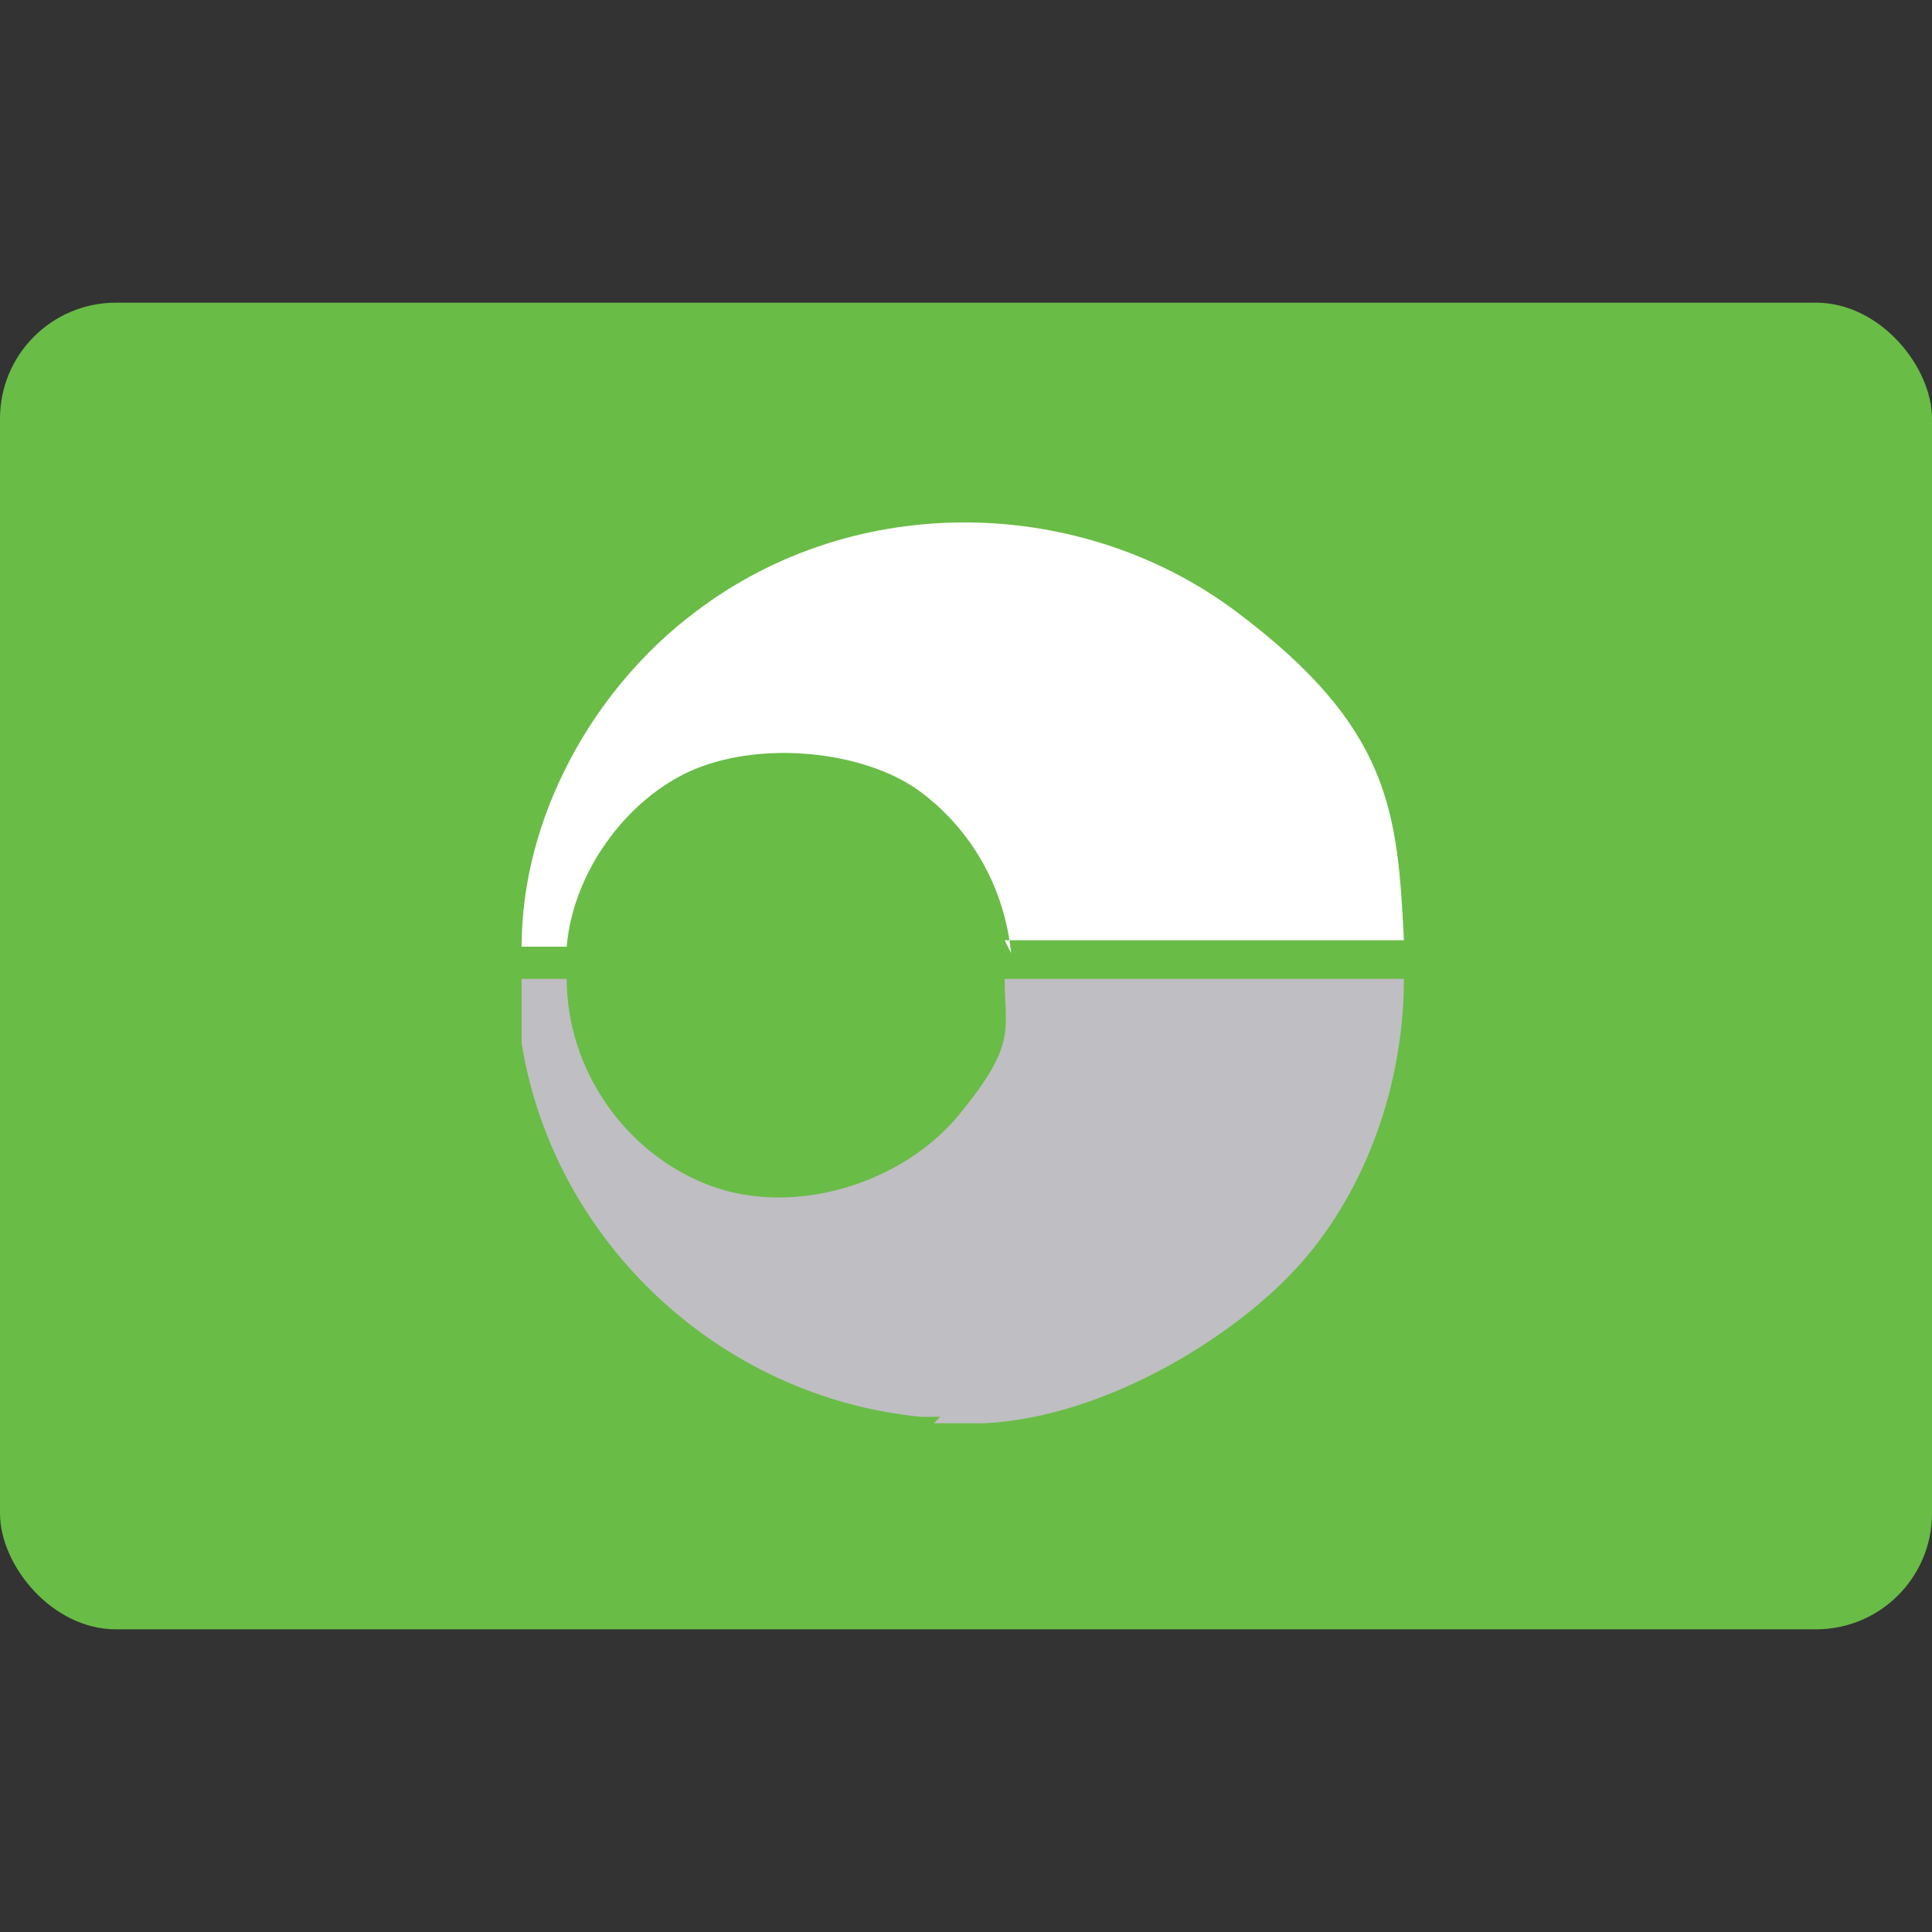
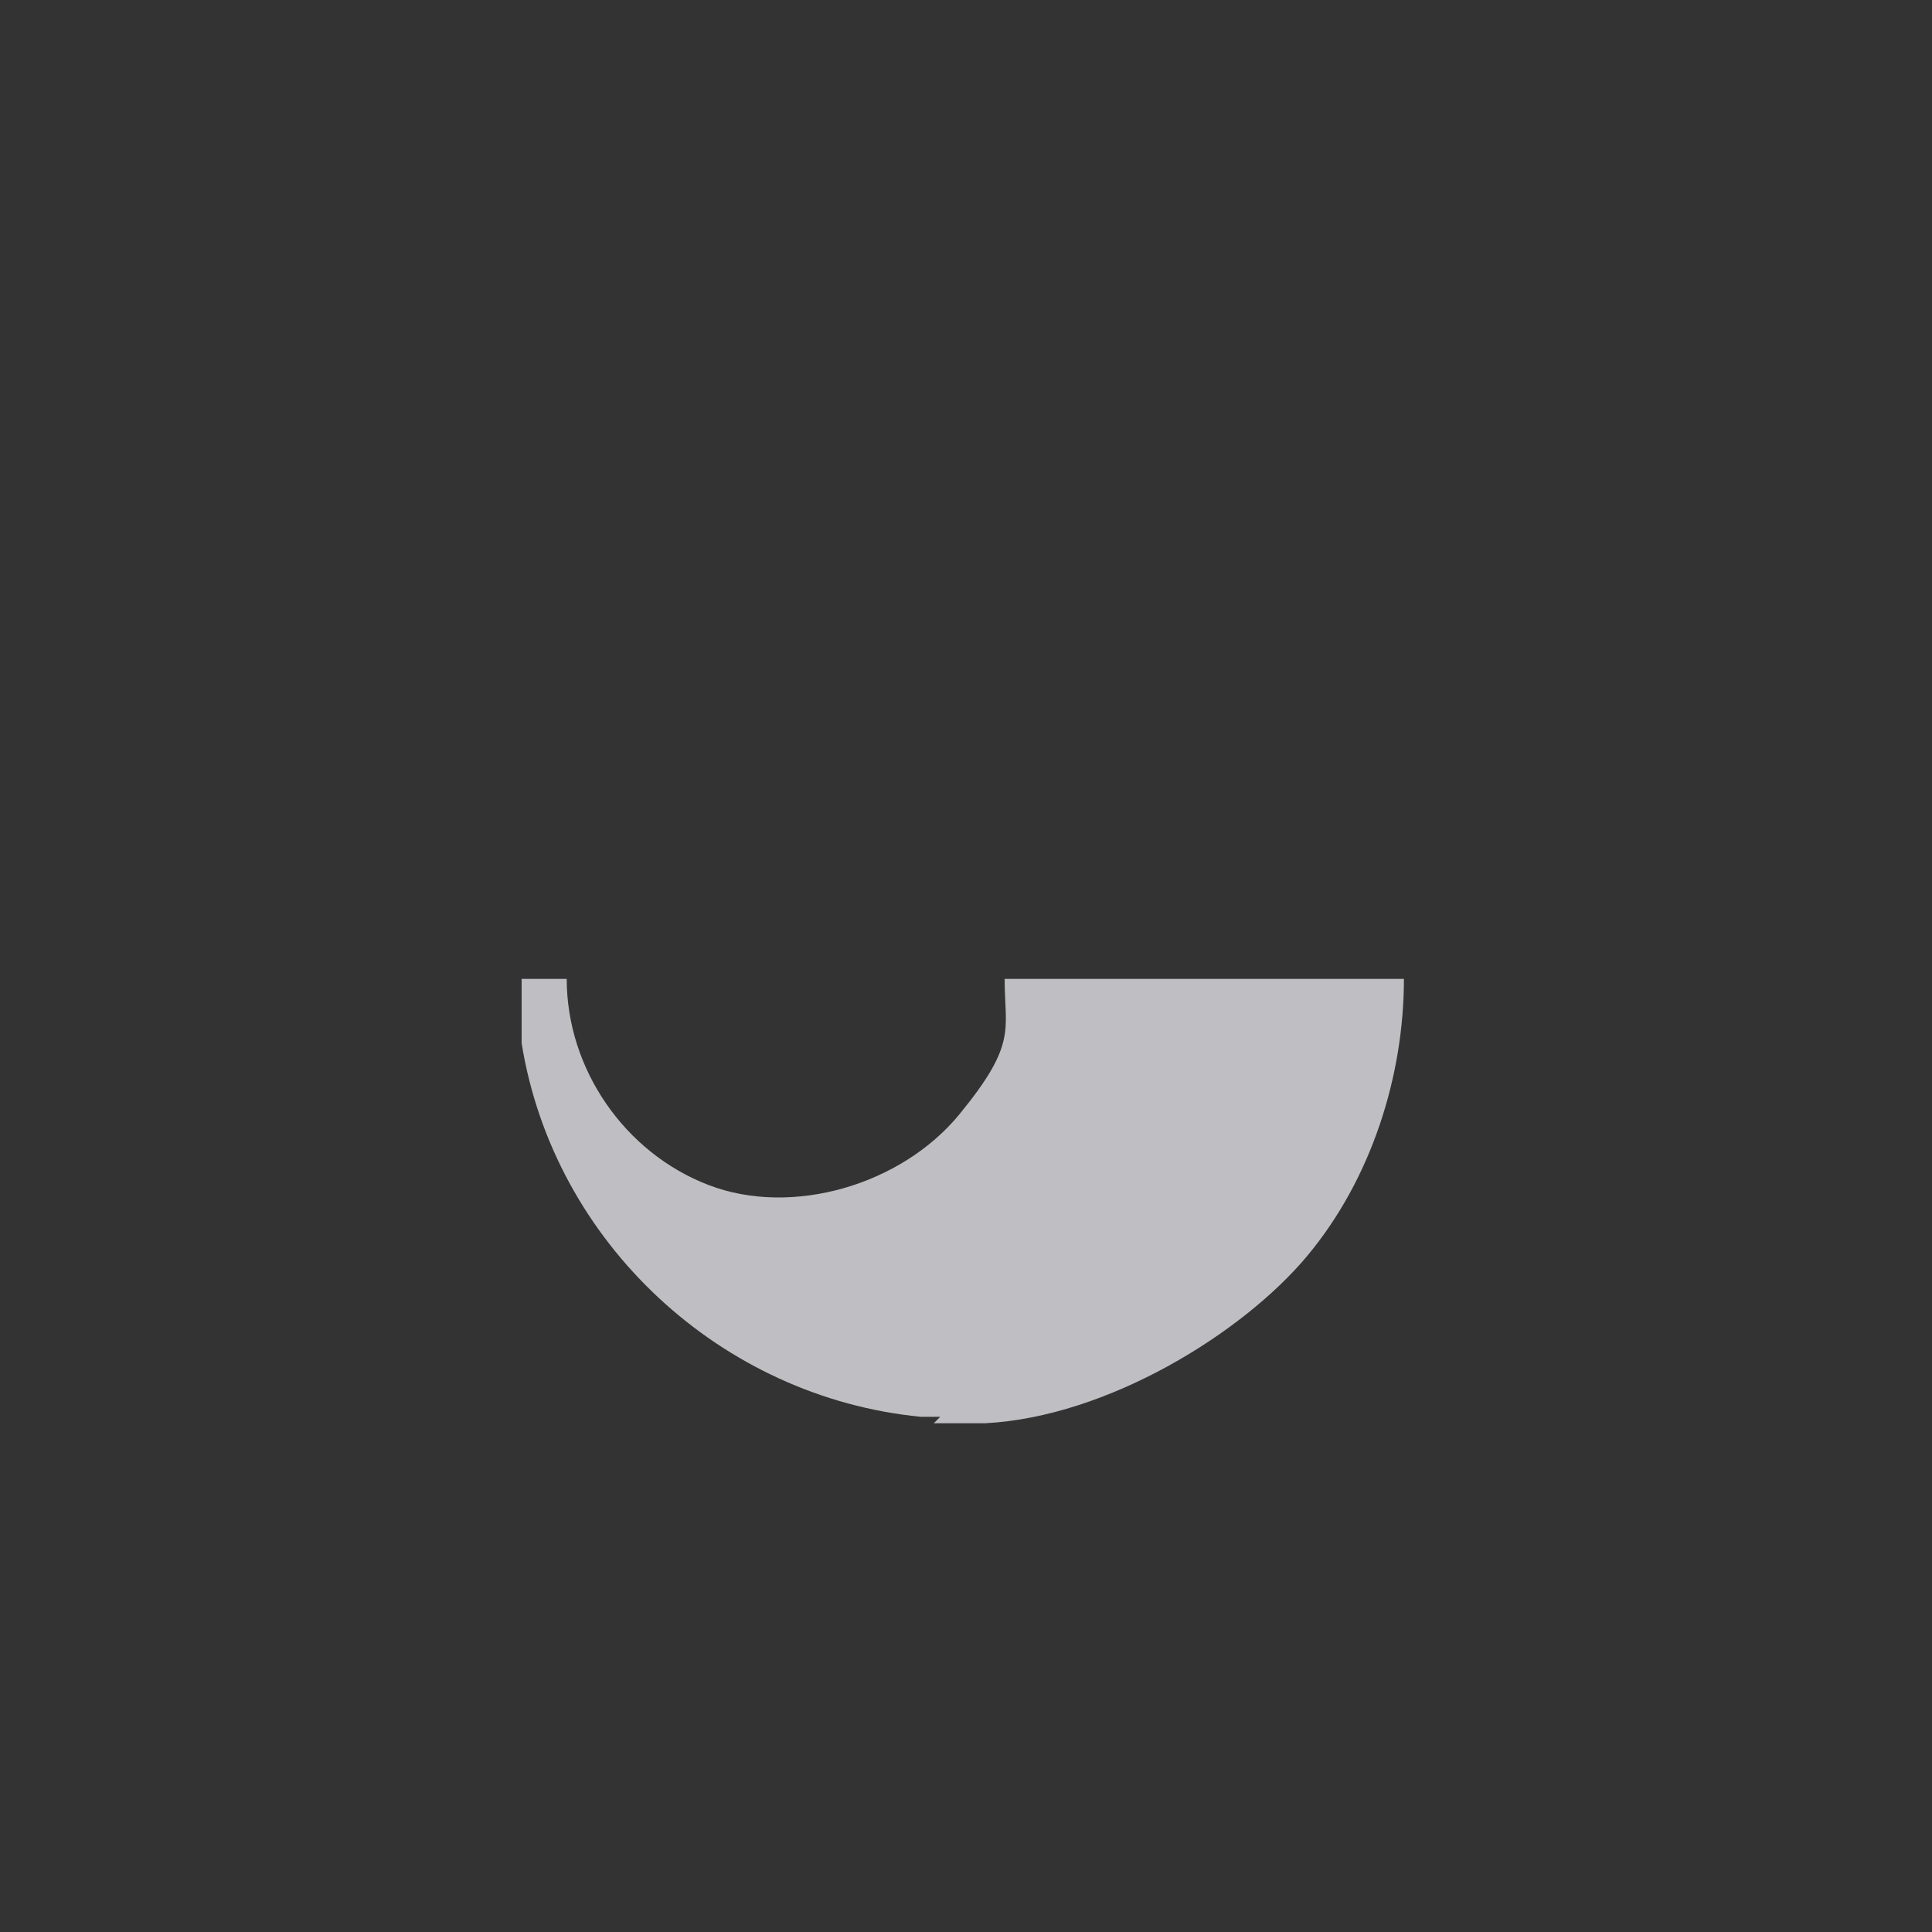
<svg xmlns="http://www.w3.org/2000/svg" id="Layer_1" version="1.1" viewBox="0 0 30 30">
  <rect x="0" y="0" width="30" height="30" fill="#333333" stroke="none" />
  <defs>
    <style> .st0 { fill: #69bc46; } .st1 { fill: #fff; } .st2 { fill: #bfbec2; } </style>
  </defs>
  <g id="Layer_11" data-name="Layer_1">
-     <rect class="st0" y="4.7" width="30" height="20.6" rx="1.8" ry="1.8" />
-   </g>
+     </g>
  <g>
    <path class="st2" d="M14.6,22c0,0-.2,0-.3,0-3.1-.3-5.7-2.7-6.2-5.8v-.6c0,0,0-.4,0-.4h.7c0,1.4.9,2.7,2.2,3.2s3,0,3.9-1.1.7-1.3.7-2.1h6.2c0,1.5-.5,3.1-1.5,4.3s-3.1,2.5-5,2.6h0s-.8,0-.8,0Z" />
-     <path class="st1" d="M15.7,14.8c-.1-1-.6-1.9-1.4-2.5s-2.3-.8-3.4-.4-2,1.6-2.1,2.8h-.7c0-2,1.1-4,2.7-5.2,2.5-1.9,6-1.8,8.4,0s2.5,3.1,2.6,5.1h-6.2Z" />
  </g>
</svg>